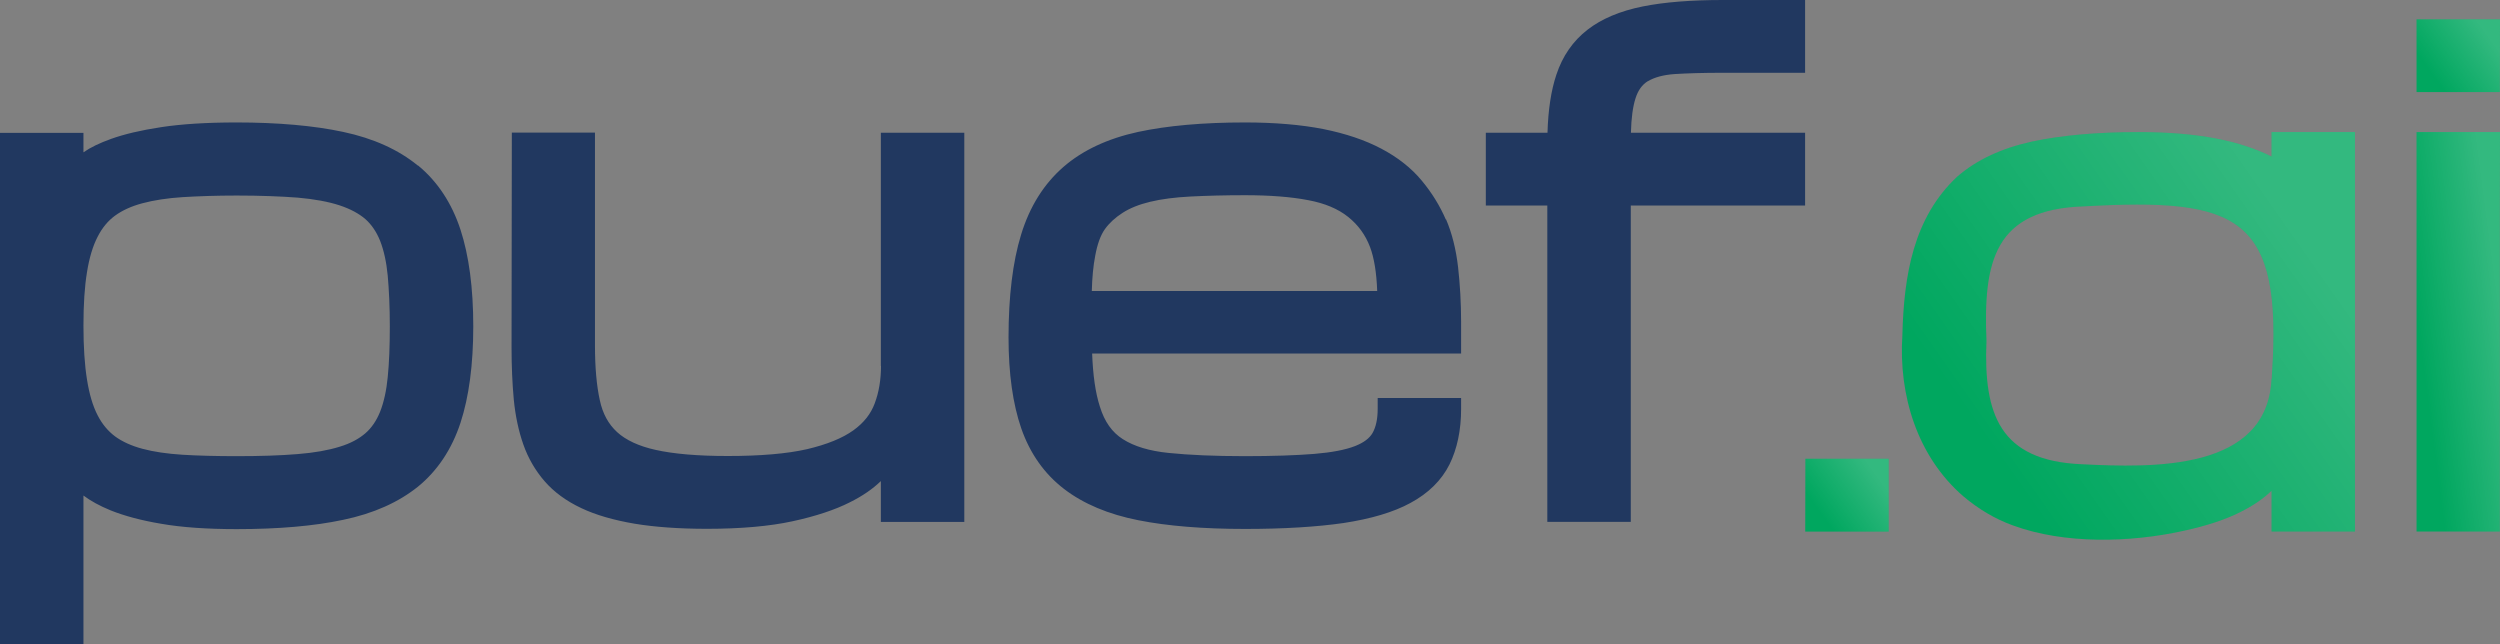
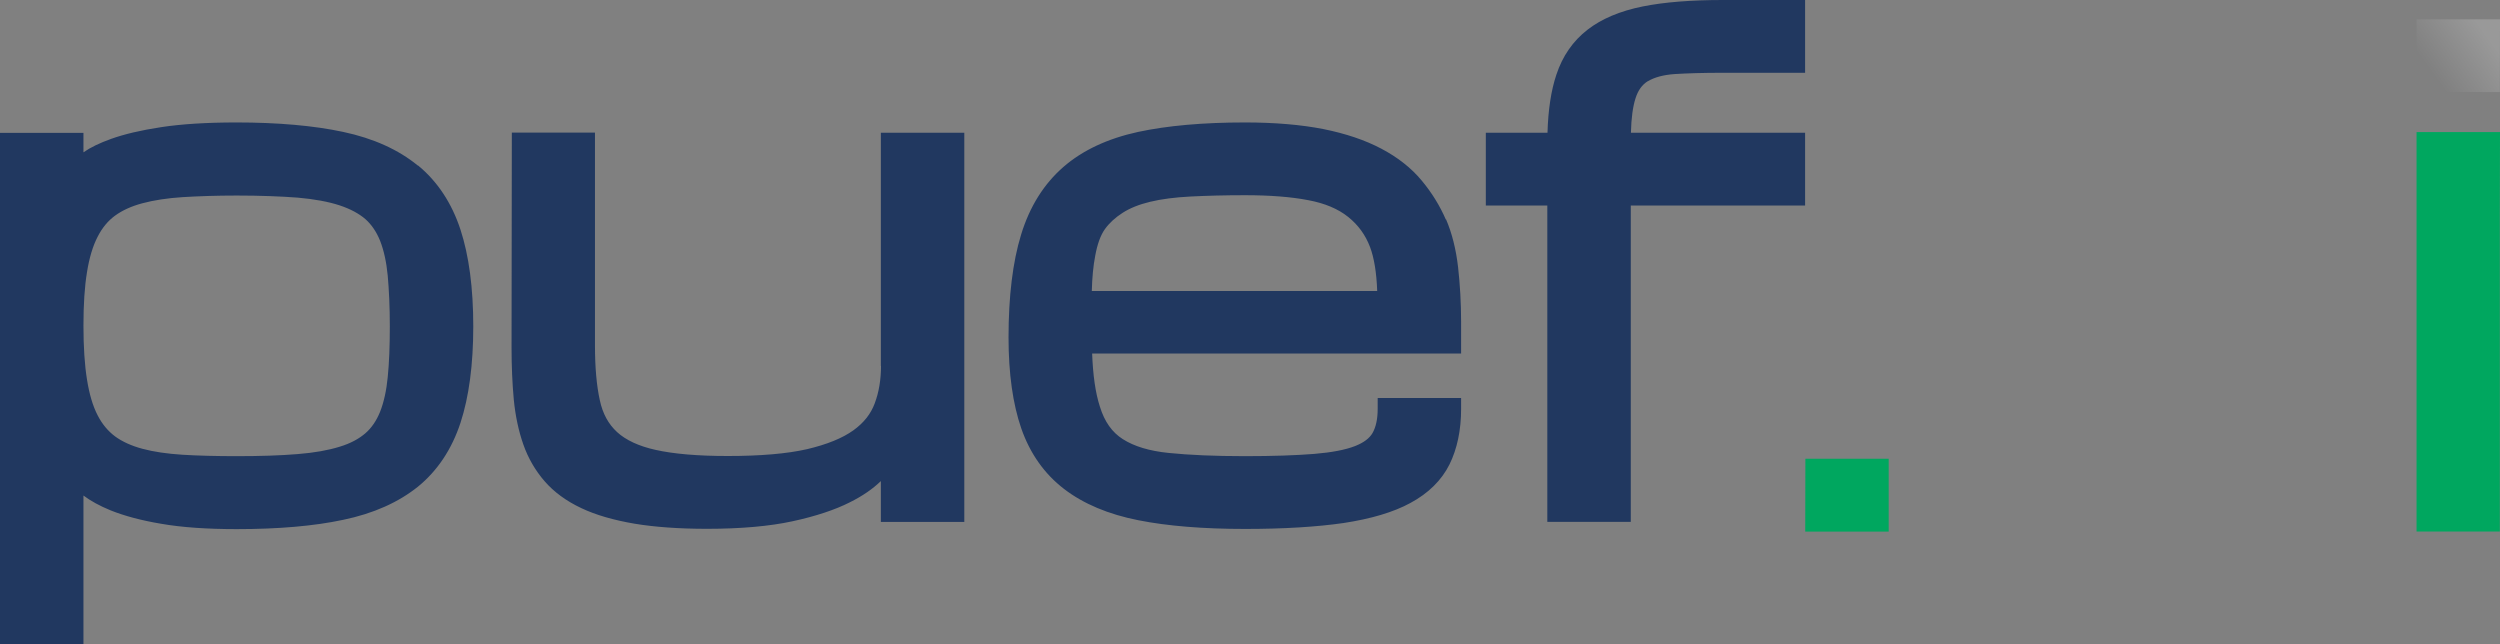
<svg xmlns="http://www.w3.org/2000/svg" width="97" height="25" viewBox="0 0 97 25" fill="none">
  <rect x="0" y="0" width="97" height="25" fill="#808080" stroke="none" />
  <g clip-path="url(#clip0_7319_14846)">
    <path d="M9.175 4.751C10.784 4.751 12.182 4.875 13.315 5.118C14.492 5.368 15.463 5.81 16.208 6.421H16.221C16.972 7.038 17.53 7.88 17.868 8.915C18.194 9.913 18.363 11.172 18.363 12.662C18.363 14.152 18.194 15.405 17.868 16.402C17.53 17.431 16.973 18.267 16.215 18.884C15.463 19.488 14.492 19.925 13.321 20.168C12.188 20.411 10.797 20.53 9.182 20.53C8.029 20.53 7.046 20.461 6.263 20.324C5.474 20.193 4.816 20.012 4.303 19.807C3.858 19.626 3.514 19.432 3.238 19.227V25.013H0V5.155H3.238V5.91C3.514 5.717 3.865 5.549 4.315 5.387C4.823 5.206 5.474 5.05 6.263 4.932C7.045 4.813 8.023 4.751 9.175 4.751ZM48.3 4.751C49.458 4.751 50.479 4.838 51.337 5.006C52.208 5.18 52.965 5.436 53.592 5.767C54.231 6.103 54.763 6.522 55.164 7.008C55.558 7.481 55.871 7.992 56.097 8.516H56.109C56.335 9.046 56.492 9.663 56.573 10.361C56.648 11.028 56.691 11.752 56.691 12.5V13.716H42.375C42.406 14.545 42.5 15.237 42.676 15.779C42.857 16.365 43.151 16.776 43.565 17.038C44.003 17.319 44.599 17.499 45.344 17.574C46.133 17.655 47.128 17.699 48.306 17.699C49.383 17.699 50.285 17.668 50.986 17.612C51.663 17.556 52.195 17.456 52.577 17.307C52.909 17.176 53.135 17.008 53.254 16.802C53.385 16.571 53.454 16.259 53.454 15.866V15.442H56.691V15.866C56.691 16.695 56.536 17.419 56.241 18.018C55.934 18.635 55.421 19.14 54.726 19.514C54.068 19.875 53.191 20.131 52.133 20.293C51.099 20.443 49.809 20.523 48.306 20.523C46.696 20.523 45.305 20.411 44.172 20.186C43.001 19.956 42.03 19.544 41.285 18.971C40.521 18.385 39.963 17.593 39.625 16.621C39.299 15.68 39.131 14.495 39.131 13.092C39.131 11.502 39.294 10.156 39.619 9.103C39.951 8.012 40.508 7.132 41.26 6.478C42.005 5.829 42.983 5.374 44.16 5.118C45.294 4.875 46.684 4.751 48.3 4.751ZM23.085 13.41C23.085 14.252 23.148 14.963 23.273 15.53C23.386 16.054 23.605 16.453 23.943 16.765C24.282 17.076 24.789 17.313 25.44 17.456C26.136 17.612 27.075 17.693 28.233 17.693C29.492 17.693 30.532 17.607 31.321 17.426C32.085 17.245 32.687 17.002 33.112 16.696C33.519 16.403 33.788 16.059 33.938 15.654C34.101 15.224 34.183 14.732 34.183 14.196L34.177 14.202V5.149H37.415V20.25H34.177V18.666C33.876 18.959 33.476 19.24 32.975 19.489C32.398 19.782 31.646 20.031 30.751 20.225C29.862 20.418 28.741 20.518 27.432 20.518C26.348 20.518 25.396 20.449 24.613 20.318C23.812 20.181 23.116 19.982 22.553 19.714C21.97 19.44 21.494 19.09 21.131 18.672C20.774 18.261 20.492 17.78 20.305 17.244C20.123 16.727 19.997 16.141 19.935 15.505C19.878 14.888 19.848 14.208 19.848 13.485L19.859 5.144H23.085V13.41ZM70.038 0V2.824H66.832C66.093 2.824 65.466 2.843 64.972 2.874C64.54 2.905 64.195 2.999 63.944 3.148H63.938C63.713 3.286 63.556 3.504 63.456 3.821C63.356 4.133 63.293 4.582 63.28 5.149H70.038V7.974H63.274V20.249H60.036V7.974H57.65V5.149H60.043C60.068 4.271 60.18 3.516 60.387 2.899C60.625 2.176 61.032 1.59 61.596 1.153C62.141 0.729 62.867 0.424 63.744 0.249C64.583 0.081 65.629 1.43744e-05 66.844 0H70.038ZM9.182 7.587C8.399 7.587 7.697 7.612 7.083 7.649C6.494 7.687 5.968 7.768 5.523 7.887C5.104 7.999 4.747 8.161 4.466 8.366C4.19 8.566 3.964 8.841 3.789 9.184C3.601 9.545 3.464 10.006 3.376 10.555C3.282 11.128 3.238 11.814 3.238 12.631C3.238 13.447 3.282 14.152 3.376 14.731C3.464 15.286 3.601 15.755 3.789 16.116C3.964 16.459 4.197 16.733 4.466 16.933C4.747 17.138 5.104 17.3 5.523 17.412C5.962 17.531 6.488 17.606 7.077 17.644C7.685 17.681 8.392 17.699 9.175 17.699H9.188C10.102 17.699 10.897 17.674 11.555 17.618C12.194 17.568 12.745 17.468 13.184 17.331C13.597 17.206 13.929 17.026 14.18 16.808C14.424 16.596 14.611 16.315 14.749 15.973C14.893 15.605 14.994 15.155 15.044 14.632C15.1 14.077 15.125 13.422 15.125 12.668C15.125 11.914 15.094 11.253 15.044 10.698C14.994 10.168 14.893 9.713 14.749 9.346C14.611 9.003 14.424 8.722 14.18 8.504C13.929 8.286 13.59 8.105 13.177 7.968C12.738 7.824 12.188 7.724 11.549 7.668C10.891 7.618 10.09 7.587 9.182 7.587ZM48.3 7.574C47.517 7.574 46.803 7.594 46.19 7.625C45.588 7.656 45.062 7.724 44.623 7.83C44.204 7.93 43.841 8.074 43.553 8.261C43.271 8.442 43.039 8.654 42.87 8.891C42.701 9.127 42.576 9.476 42.494 9.925C42.419 10.311 42.375 10.773 42.362 11.29H53.435C53.41 10.58 53.316 10.007 53.159 9.589C52.978 9.109 52.696 8.728 52.308 8.416C51.919 8.104 51.4 7.886 50.768 7.768C50.097 7.637 49.264 7.574 48.3 7.574Z" fill="#213860" />
  </g>
  <path d="M93.762 5.125V8.349V20.624H96.993V8.349L97 5.125H93.762Z" fill="#00A75F" />
-   <path d="M93.762 5.125V8.349V20.624H96.993V8.349L97 5.125H93.762Z" fill="url(#paint0_linear_7319_14846)" fill-opacity="0.2" />
-   <path d="M93.762 0.749V3.573H96.993L97 0.749H93.762Z" fill="#00A75F" />
  <path d="M93.762 0.749V3.573H96.993L97 0.749H93.762Z" fill="url(#paint1_linear_7319_14846)" fill-opacity="0.2" />
  <path d="M70.049 17.8L70.043 20.625H73.281V17.8H70.049Z" fill="#00A75F" />
-   <path d="M70.049 17.8L70.043 20.625H73.281V17.8H70.049Z" fill="url(#paint2_linear_7319_14846)" fill-opacity="0.2" />
-   <path d="M88.136 5.125V6.073C87.534 5.774 86.827 5.537 86.019 5.381C85.161 5.213 84.14 5.125 82.981 5.125C81.365 5.125 79.975 5.25 78.841 5.493C77.664 5.749 76.687 6.204 75.942 6.852C74.238 8.442 73.869 10.687 73.812 13.012C73.662 15.319 74.382 17.706 76.18 19.259C76.756 19.745 77.407 20.138 78.102 20.387C80.113 21.123 82.643 21.054 84.71 20.599C85.605 20.406 86.357 20.157 86.933 19.864C87.434 19.614 87.835 19.334 88.136 19.041V20.624H91.374V5.125H88.136ZM88.136 14.689C87.979 18.293 83.52 18.149 80.758 18.012C77.595 17.875 76.956 16.079 77.075 13.23C76.95 10.15 77.37 8.112 80.871 8.006C86.845 7.669 88.58 8.367 88.148 14.577V14.683L88.136 14.689Z" fill="#00A75F" />
-   <path d="M88.136 5.125V6.073C87.534 5.774 86.827 5.537 86.019 5.381C85.161 5.213 84.14 5.125 82.981 5.125C81.365 5.125 79.975 5.25 78.841 5.493C77.664 5.749 76.687 6.204 75.942 6.852C74.238 8.442 73.869 10.687 73.812 13.012C73.662 15.319 74.382 17.706 76.18 19.259C76.756 19.745 77.407 20.138 78.102 20.387C80.113 21.123 82.643 21.054 84.71 20.599C85.605 20.406 86.357 20.157 86.933 19.864C87.434 19.614 87.835 19.334 88.136 19.041V20.624H91.374V5.125H88.136ZM88.136 14.689C87.979 18.293 83.52 18.149 80.758 18.012C77.595 17.875 76.956 16.079 77.075 13.23C76.95 10.15 77.37 8.112 80.871 8.006C86.845 7.669 88.58 8.367 88.148 14.577V14.683L88.136 14.689Z" fill="url(#paint3_linear_7319_14846)" fill-opacity="0.2" />
  <defs>
    <linearGradient id="paint0_linear_7319_14846" x1="94.445" y1="17.476" x2="97.64" y2="17.055" gradientUnits="userSpaceOnUse">
      <stop stop-color="white" stop-opacity="0" />
      <stop offset="1" stop-color="white" />
    </linearGradient>
    <linearGradient id="paint1_linear_7319_14846" x1="94.445" y1="3" x2="96.578" y2="1.455" gradientUnits="userSpaceOnUse">
      <stop stop-color="white" stop-opacity="0" />
      <stop offset="1" stop-color="white" />
    </linearGradient>
    <linearGradient id="paint2_linear_7319_14846" x1="70.726" y1="20.051" x2="72.859" y2="18.507" gradientUnits="userSpaceOnUse">
      <stop stop-color="white" stop-opacity="0" />
      <stop offset="1" stop-color="white" />
    </linearGradient>
    <linearGradient id="paint3_linear_7319_14846" x1="77.501" y1="17.729" x2="89.327" y2="9.429" gradientUnits="userSpaceOnUse">
      <stop stop-color="white" stop-opacity="0" />
      <stop offset="1" stop-color="white" />
    </linearGradient>
    <clipPath id="clip0_7319_14846">
      <rect width="97" height="25" fill="white" />
    </clipPath>
  </defs>
</svg>